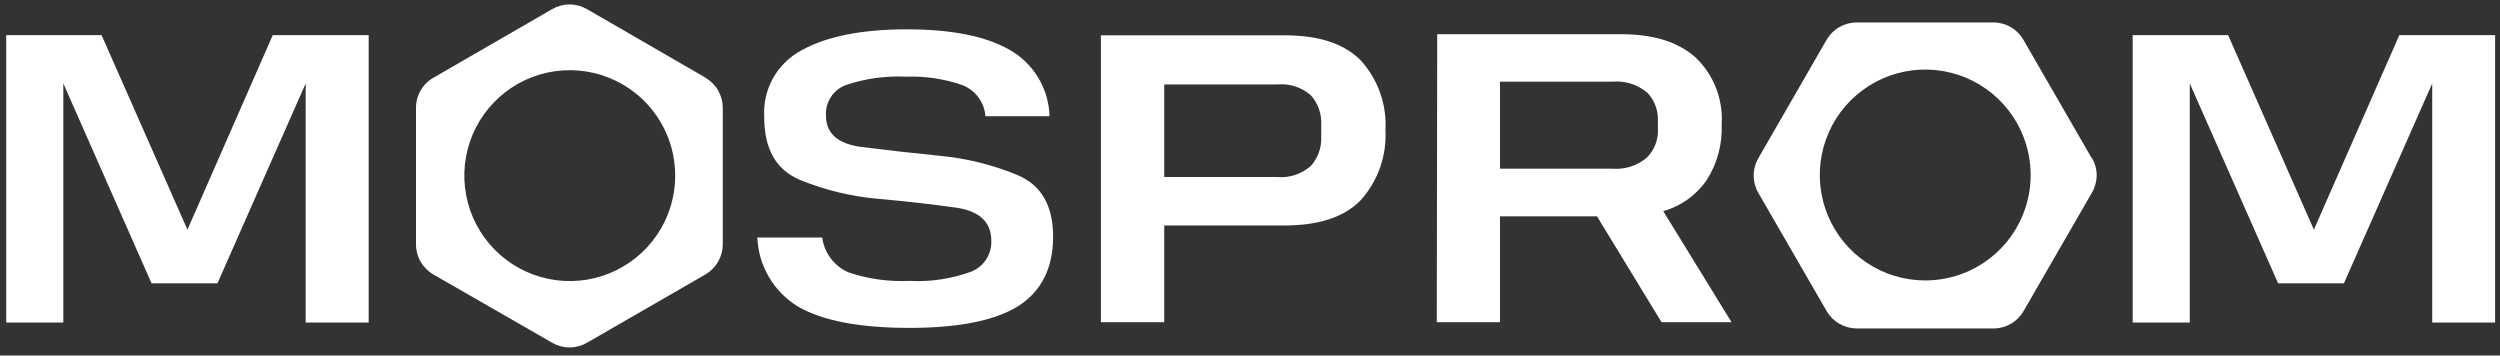
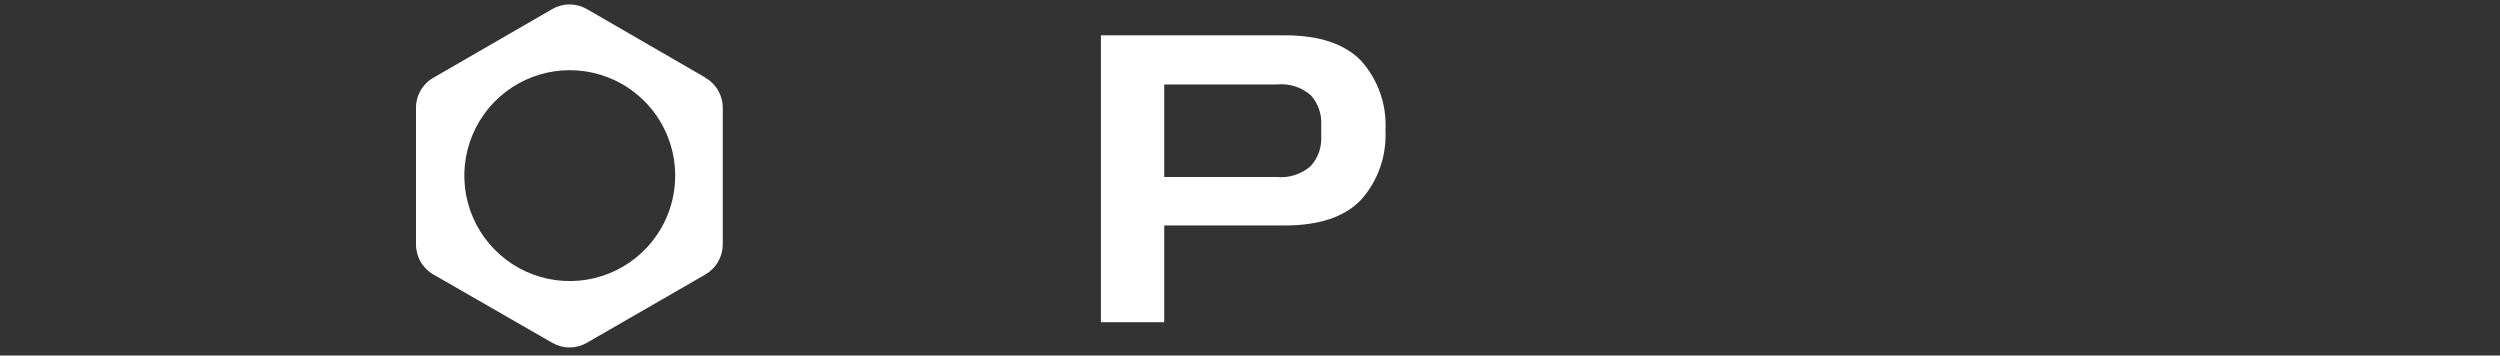
<svg xmlns="http://www.w3.org/2000/svg" width="225" height="32" viewBox="0 0 225 32" fill="none">
  <rect x="0" y="0" width="225" height="32" fill="#333333" stroke="none" />
-   <path d="M24.55 3.16L16.87 20.67L9.14 3.16H0.56V29.03H5.7V7.51L13.64 25.5H19.57L27.51 7.51V29.03H33.18V3.16H24.55Z" fill="white" />
-   <path d="M68.19 21.38H74C74.091 22.059 74.355 22.704 74.766 23.252C75.177 23.8 75.723 24.233 76.35 24.51C78.116 25.105 79.978 25.367 81.84 25.28C83.741 25.383 85.643 25.097 87.43 24.44C87.975 24.219 88.439 23.836 88.76 23.342C89.08 22.848 89.241 22.268 89.22 21.68C89.22 19.98 88.147 18.98 86 18.68C83.853 18.38 81.52 18.117 79 17.89C76.594 17.679 74.234 17.106 72 16.19C69.847 15.29 68.773 13.4 68.78 10.52C68.706 9.302 68.984 8.088 69.582 7.024C70.179 5.96 71.071 5.09 72.15 4.52C74.403 3.273 77.54 2.647 81.56 2.64C85.58 2.633 88.667 3.24 90.82 4.46C91.895 5.059 92.795 5.927 93.433 6.979C94.071 8.031 94.425 9.23 94.46 10.46H88.69C88.643 9.83 88.414 9.227 88.03 8.724C87.647 8.222 87.126 7.842 86.53 7.63C84.921 7.085 83.227 6.838 81.53 6.9C79.702 6.813 77.874 7.067 76.14 7.65C75.58 7.854 75.102 8.235 74.778 8.735C74.453 9.234 74.299 9.826 74.34 10.42C74.34 12.02 75.413 12.957 77.56 13.23C79.707 13.503 82.04 13.767 84.56 14.02C86.966 14.245 89.326 14.828 91.56 15.75C93.713 16.65 94.787 18.51 94.78 21.33C94.773 24.15 93.717 26.23 91.61 27.57C89.503 28.863 86.25 29.51 81.85 29.51C77.37 29.51 74.05 28.87 71.85 27.61C70.766 26.957 69.861 26.046 69.217 24.956C68.572 23.867 68.209 22.634 68.16 21.37" fill="white" />
  <path d="M118.91 12.31V11.22C118.96 10.261 118.633 9.321 118 8.6C117.587 8.23 117.102 7.951 116.575 7.779C116.048 7.606 115.492 7.546 114.94 7.6H104.78V15.93H114.9C115.455 15.984 116.014 15.922 116.544 15.75C117.074 15.578 117.563 15.299 117.98 14.93C118.619 14.219 118.952 13.285 118.91 12.33V12.31ZM99.08 3.18H115.65C118.73 3.18 121 3.94 122.48 5.45C123.246 6.298 123.836 7.29 124.216 8.368C124.595 9.446 124.756 10.589 124.69 11.73C124.809 14.03 124.015 16.283 122.48 18C121 19.53 118.73 20.29 115.65 20.29H104.78V29H99.08V3.18Z" fill="white" />
-   <path d="M149.21 11.74V10.88C149.23 10.417 149.157 9.955 148.995 9.52C148.834 9.086 148.587 8.688 148.27 8.35C147.837 7.984 147.336 7.707 146.795 7.535C146.254 7.364 145.685 7.301 145.12 7.35H135V15.18H145.09C145.652 15.229 146.218 15.166 146.756 14.995C147.293 14.823 147.791 14.546 148.22 14.18C148.549 13.85 148.807 13.456 148.979 13.023C149.151 12.589 149.233 12.126 149.22 11.66L149.21 11.74ZM129.35 3.08H145.92C148.82 3.08 151.05 3.78 152.61 5.18C153.413 5.949 154.039 6.885 154.443 7.921C154.847 8.958 155.02 10.07 154.95 11.18C155.028 12.944 154.564 14.689 153.62 16.18C152.684 17.554 151.292 18.553 149.69 19L155.84 29H149.54L143.73 19.47H135V29H129.31L129.35 3.08Z" fill="white" />
-   <path d="M215.94 3.16L208.25 20.67L200.53 3.16H191.94V29.03H197.08V7.51L205.03 25.5H210.95L218.9 7.51V29.03H224.56V3.16H215.94Z" fill="white" />
  <path d="M59.48 20.58C58.537 22.2 57.135 23.505 55.451 24.329C53.767 25.154 51.877 25.461 50.018 25.212C48.16 24.963 46.417 24.17 45.01 22.931C43.602 21.693 42.593 20.065 42.109 18.254C41.626 16.442 41.69 14.528 42.293 12.753C42.896 10.978 44.011 9.421 45.499 8.279C46.986 7.137 48.778 6.462 50.648 6.337C52.519 6.213 54.385 6.645 56.01 7.58C57.094 8.203 58.044 9.035 58.805 10.027C59.567 11.018 60.125 12.151 60.447 13.359C60.77 14.567 60.85 15.827 60.684 17.066C60.518 18.305 60.109 19.499 59.48 20.58V20.58ZM63.48 6.98L52.82 0.82C52.346 0.545 51.808 0.4 51.26 0.4C50.712 0.4 50.174 0.545 49.7 0.82L39 7C38.525 7.272 38.13 7.665 37.856 8.14C37.582 8.614 37.438 9.152 37.44 9.7V22C37.44 22.547 37.585 23.085 37.858 23.559C38.132 24.033 38.526 24.426 39 24.7L49.7 30.85C50.174 31.125 50.712 31.27 51.26 31.27C51.808 31.27 52.346 31.125 52.82 30.85L63.49 24.7C63.963 24.425 64.355 24.031 64.629 23.557C64.903 23.084 65.048 22.547 65.05 22V9.68C65.046 9.136 64.9 8.603 64.626 8.132C64.353 7.662 63.961 7.272 63.49 7" fill="white" />
-   <path d="M173.26 25.24C171.383 25.238 169.55 24.68 167.99 23.636C166.431 22.592 165.216 21.109 164.5 19.375C163.783 17.64 163.596 15.733 163.964 13.893C164.331 12.052 165.235 10.362 166.563 9.036C167.891 7.71 169.582 6.807 171.422 6.442C173.263 6.076 175.17 6.265 176.904 6.983C178.637 7.702 180.119 8.918 181.161 10.479C182.204 12.039 182.76 13.873 182.76 15.75C182.76 16.997 182.514 18.232 182.037 19.384C181.559 20.536 180.859 21.583 179.977 22.464C179.095 23.345 178.047 24.044 176.895 24.52C175.742 24.997 174.507 25.241 173.26 25.24V25.24ZM188.26 14.24L182.1 3.57C181.825 3.098 181.431 2.706 180.957 2.434C180.483 2.162 179.946 2.019 179.4 2.02H167.1C166.554 2.02 166.017 2.164 165.544 2.436C165.07 2.707 164.676 3.099 164.4 3.57L158.25 14.24C157.975 14.714 157.83 15.252 157.83 15.8C157.83 16.348 157.975 16.886 158.25 17.36L164.4 28C164.675 28.473 165.069 28.865 165.543 29.139C166.016 29.413 166.553 29.558 167.1 29.56H179.42C179.967 29.56 180.505 29.415 180.979 29.142C181.453 28.868 181.846 28.474 182.12 28L188.28 17.33C188.555 16.856 188.7 16.318 188.7 15.77C188.7 15.222 188.555 14.684 188.28 14.21" fill="white" />
</svg>